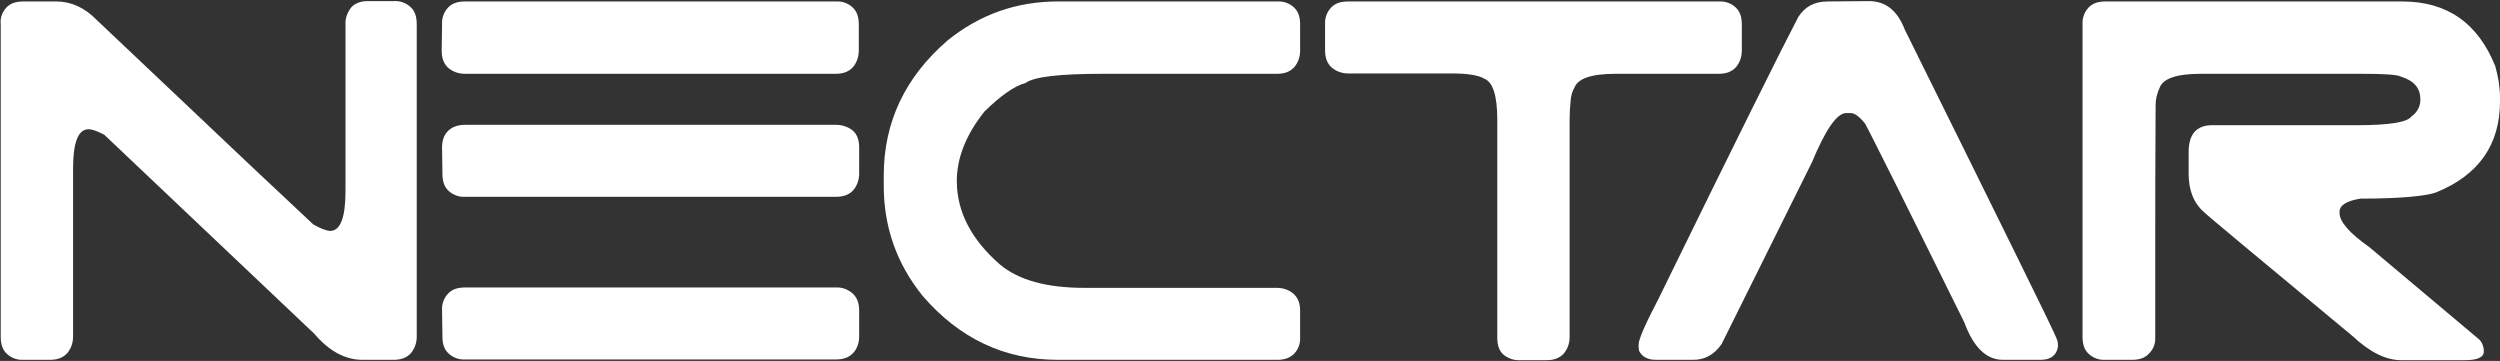
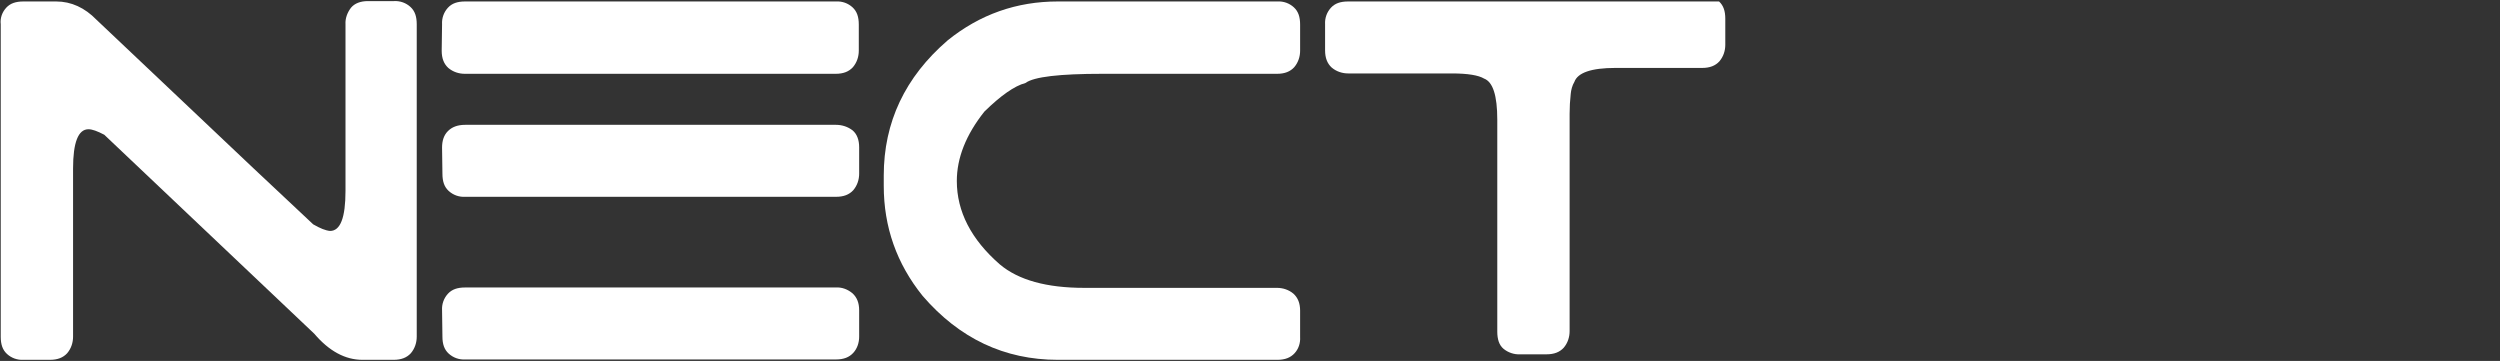
<svg xmlns="http://www.w3.org/2000/svg" version="1.1" id="Group_69092" x="0px" y="0px" viewBox="0 0 680.9 98.3" style="enable-background:new 0 0 680.9 98.3;" xml:space="preserve">
  <rect x="0" y="0" width="680.9" height="98.3" fill="#333333" stroke="none" />
  <style type="text/css"> .st0{clip-path:url(#SVGID_00000037651143666954267720000012863471132826332325_);} .st1{clip-path:url(#SVGID_00000117669638719699915630000006428300156368717974_);} .st2{clip-path:url(#SVGID_00000125575920626729585000000008417269591791829654_);} .st3{clip-path:url(#SVGID_00000071528721430112492460000015902107007471240858_);} .st4{clip-path:url(#SVGID_00000050625329235464150470000013308948719971933879_);} .st5{fill:#FFFFFF;} </style>
  <g>
    <path id="Path_4" class="st5" d="M1.7,2.1c1.1-1.2,2.6-1.7,4.7-1.7h8.9c4.1,0,7.8,1.7,11,5C45,23.1,59.3,36.6,69,45.8 c9.8,9.2,15.2,14.3,16.3,15.3c1.9,1.1,3.4,1.7,4.6,1.8c2.8,0,4.2-3.6,4.2-10.9V6.6c-0.1-1.6,0.5-3.2,1.5-4.5c1-1.2,2.6-1.8,4.6-1.8 h7.1c1.7-0.1,3.3,0.5,4.5,1.6c1.2,1.1,1.7,2.6,1.7,4.7v85.1c0,1.6-0.5,3.2-1.6,4.5c-1.1,1.2-2.6,1.8-4.7,1.8h-8.5 c-4.7,0-9.1-2.4-13.1-7.1L28.4,36.7c-1.9-1-3.3-1.5-4.3-1.5c-2.8,0-4.2,3.6-4.2,10.7v45.8c0,1.6-0.5,3.2-1.6,4.5 c-1.1,1.2-2.6,1.8-4.7,1.8H6.4c-1.7,0.1-3.3-0.5-4.5-1.6c-1.2-1.1-1.7-2.6-1.7-4.7V6.6C0,4.9,0.6,3.3,1.7,2.1z" />
    <path id="Path_5" class="st5" d="M120.4,6.6c-0.1-1.7,0.5-3.3,1.6-4.5c1.1-1.2,2.6-1.7,4.7-1.7h101c1.7-0.1,3.3,0.5,4.5,1.6 c1.2,1.1,1.7,2.6,1.7,4.7v7.1c0,1.6-0.5,3.2-1.6,4.5c-1.1,1.2-2.6,1.8-4.7,1.8h-101c-1.6,0-3.2-0.5-4.5-1.6 c-1.2-1.1-1.8-2.6-1.8-4.7L120.4,6.6z M120.4,40.2c0-1.9,0.5-3.4,1.6-4.5c1.1-1.1,2.6-1.7,4.7-1.7h101c1.6,0,3.2,0.5,4.5,1.5 c1.2,1,1.8,2.6,1.8,4.6v7.2c0,1.6-0.5,3.2-1.6,4.5c-1.1,1.2-2.6,1.8-4.7,1.8h-101c-1.7,0.1-3.3-0.5-4.5-1.6 c-1.2-1.1-1.7-2.6-1.7-4.7L120.4,40.2z M120.4,84.5c-0.1-1.7,0.5-3.3,1.6-4.5c1.1-1.2,2.6-1.7,4.7-1.7h101c1.6-0.1,3.2,0.5,4.5,1.6 c1.2,1.1,1.8,2.6,1.8,4.6v7.2c0,1.6-0.5,3.2-1.6,4.4c-1.1,1.2-2.6,1.8-4.7,1.8h-101c-1.7,0.1-3.3-0.5-4.5-1.6 c-1.2-1.1-1.7-2.6-1.7-4.6L120.4,84.5z" />
    <path id="Path_6" class="st5" d="M352.6,96.2c-1.1,1.2-2.6,1.8-4.7,1.8h-59.8c-14.5,0-26.8-5.8-36.8-17.4 c-7.1-8.8-10.6-18.8-10.6-30v-2.8c0-14.5,5.8-26.8,17.4-36.8c8.8-7.1,18.8-10.6,30-10.6h59.8c1.7-0.1,3.3,0.5,4.5,1.6 c1.2,1.1,1.7,2.6,1.7,4.7v7.1c0,1.6-0.5,3.2-1.6,4.5c-1.1,1.2-2.6,1.8-4.7,1.8h-47.6c-11.6,0-18.6,0.8-20.9,2.5 c-3,0.8-6.7,3.4-11.2,7.8c-5,6.3-7.5,12.6-7.5,18.9c0,8.3,3.9,15.9,11.7,22.7c5.1,4.3,12.8,6.4,23,6.4h52.5c1.6,0,3.2,0.5,4.5,1.6 c1.2,1.1,1.8,2.6,1.8,4.6v7.2C354.2,93.4,353.7,95,352.6,96.2z" />
-     <path id="Path_7" class="st5" d="M362.5,2.1c1.1-1.2,2.6-1.7,4.7-1.7h101c1.7-0.1,3.3,0.5,4.5,1.6c1.2,1.1,1.7,2.6,1.7,4.7v7.1 c0,1.6-0.5,3.2-1.6,4.5c-1.1,1.2-2.6,1.8-4.7,1.8H440c-6.6,0-10.3,1.3-11.2,3.8c-0.6,1-0.9,2.2-1,3.3c-0.2,1.8-0.3,3.6-0.3,5.4 v59.2c0,1.6-0.5,3.2-1.6,4.5c-1.1,1.2-2.6,1.8-4.7,1.8H414c-1.6,0.1-3.3-0.5-4.5-1.5c-1.2-1-1.7-2.6-1.7-4.7V32.6 c0-6.6-1.2-10.3-3.6-11.2c-1.5-0.9-4.4-1.4-8.8-1.4h-28.2c-1.6,0-3.2-0.5-4.5-1.6c-1.2-1.1-1.8-2.6-1.8-4.7V6.6 C360.8,4.9,361.4,3.3,362.5,2.1z" />
-     <path id="Path_8" class="st5" d="M509,0.3c4.6,0,7.8,2.6,9.8,7.8c13.4,27,23.5,47.5,30.4,61.5c6.9,14,10.6,21.6,11,22.8 c0.2,0.4,0.3,0.9,0.3,1.4v0.7c-0.4,2.3-2,3.5-4.7,3.5h-10.3c-4.5,0-8-3.4-10.5-10.2C527.2,72,521,59.6,516.6,50.7 c-4.5-8.9-7.3-14.6-8.6-17c-1.6-2-2.9-2.9-3.9-2.9h-1.3c-2.5,0-5.6,4.5-9.3,13.4l-24.6,49.5c-2,2.9-4.6,4.3-7.7,4.3H451 c-2.2,0-3.8-0.8-4.6-2.5l-0.1-1v-0.7c0-1.4,1.8-5.5,5.4-12.4c10.7-21.9,19.2-39.1,25.5-51.8c6.3-12.7,10.5-21,12.6-25 c1.8-2.8,4.4-4.2,8-4.2L509,0.3z" />
-     <path id="Path_9" class="st5" d="M568.8,2.1c1.1-1.2,2.6-1.7,4.7-1.7h80.8c12.2,0,20.6,5.9,25.3,17.6c0.8,2.8,1.3,5.7,1.3,8.6v1 c0,11.8-5.8,20.1-17.4,24.8c-1.3,0.5-3.7,0.9-7,1.2c-3.4,0.3-7.9,0.5-13.6,0.5c-3.8,0.6-5.7,1.8-5.7,3.6v0.3c0,2.4,2.7,5.5,8.1,9.3 l30.1,25.3c0.7,0.8,1.1,1.9,1.1,3.1c0,1.6-1.7,2.4-5.2,2.4H654c-4.2,0-8.6-2.2-13.3-6.6c-26.4-21.9-40-33.2-40.6-33.9 c-2.7-2.4-4-5.9-4-10.3v-5.9c0-4.8,2.1-7.3,6.4-7.3H642c8.7,0,13.7-0.8,14.8-2.4c1.6-1.1,2.5-2.9,2.4-4.7c0-3-1.7-5-5.2-6.1 c-1.1-0.6-4.7-0.8-10.9-0.8h-43.7c-6.6,0-10.3,1.3-11.2,3.8c-0.7,1.5-1.1,3.1-1.1,4.7c-0.1,15.9-0.1,29.1-0.1,39.6v24.1 c0,1.5-0.6,2.9-1.7,4c-1.1,1.2-2.6,1.7-4.6,1.7h-7.3c-1.7,0.1-3.3-0.5-4.5-1.6c-1.2-1.1-1.7-2.6-1.7-4.7V6.6 C567.1,4.9,567.7,3.3,568.8,2.1z" />
+     <path id="Path_7" class="st5" d="M362.5,2.1c1.1-1.2,2.6-1.7,4.7-1.7h101c1.2,1.1,1.7,2.6,1.7,4.7v7.1 c0,1.6-0.5,3.2-1.6,4.5c-1.1,1.2-2.6,1.8-4.7,1.8H440c-6.6,0-10.3,1.3-11.2,3.8c-0.6,1-0.9,2.2-1,3.3c-0.2,1.8-0.3,3.6-0.3,5.4 v59.2c0,1.6-0.5,3.2-1.6,4.5c-1.1,1.2-2.6,1.8-4.7,1.8H414c-1.6,0.1-3.3-0.5-4.5-1.5c-1.2-1-1.7-2.6-1.7-4.7V32.6 c0-6.6-1.2-10.3-3.6-11.2c-1.5-0.9-4.4-1.4-8.8-1.4h-28.2c-1.6,0-3.2-0.5-4.5-1.6c-1.2-1.1-1.8-2.6-1.8-4.7V6.6 C360.8,4.9,361.4,3.3,362.5,2.1z" />
  </g>
</svg>